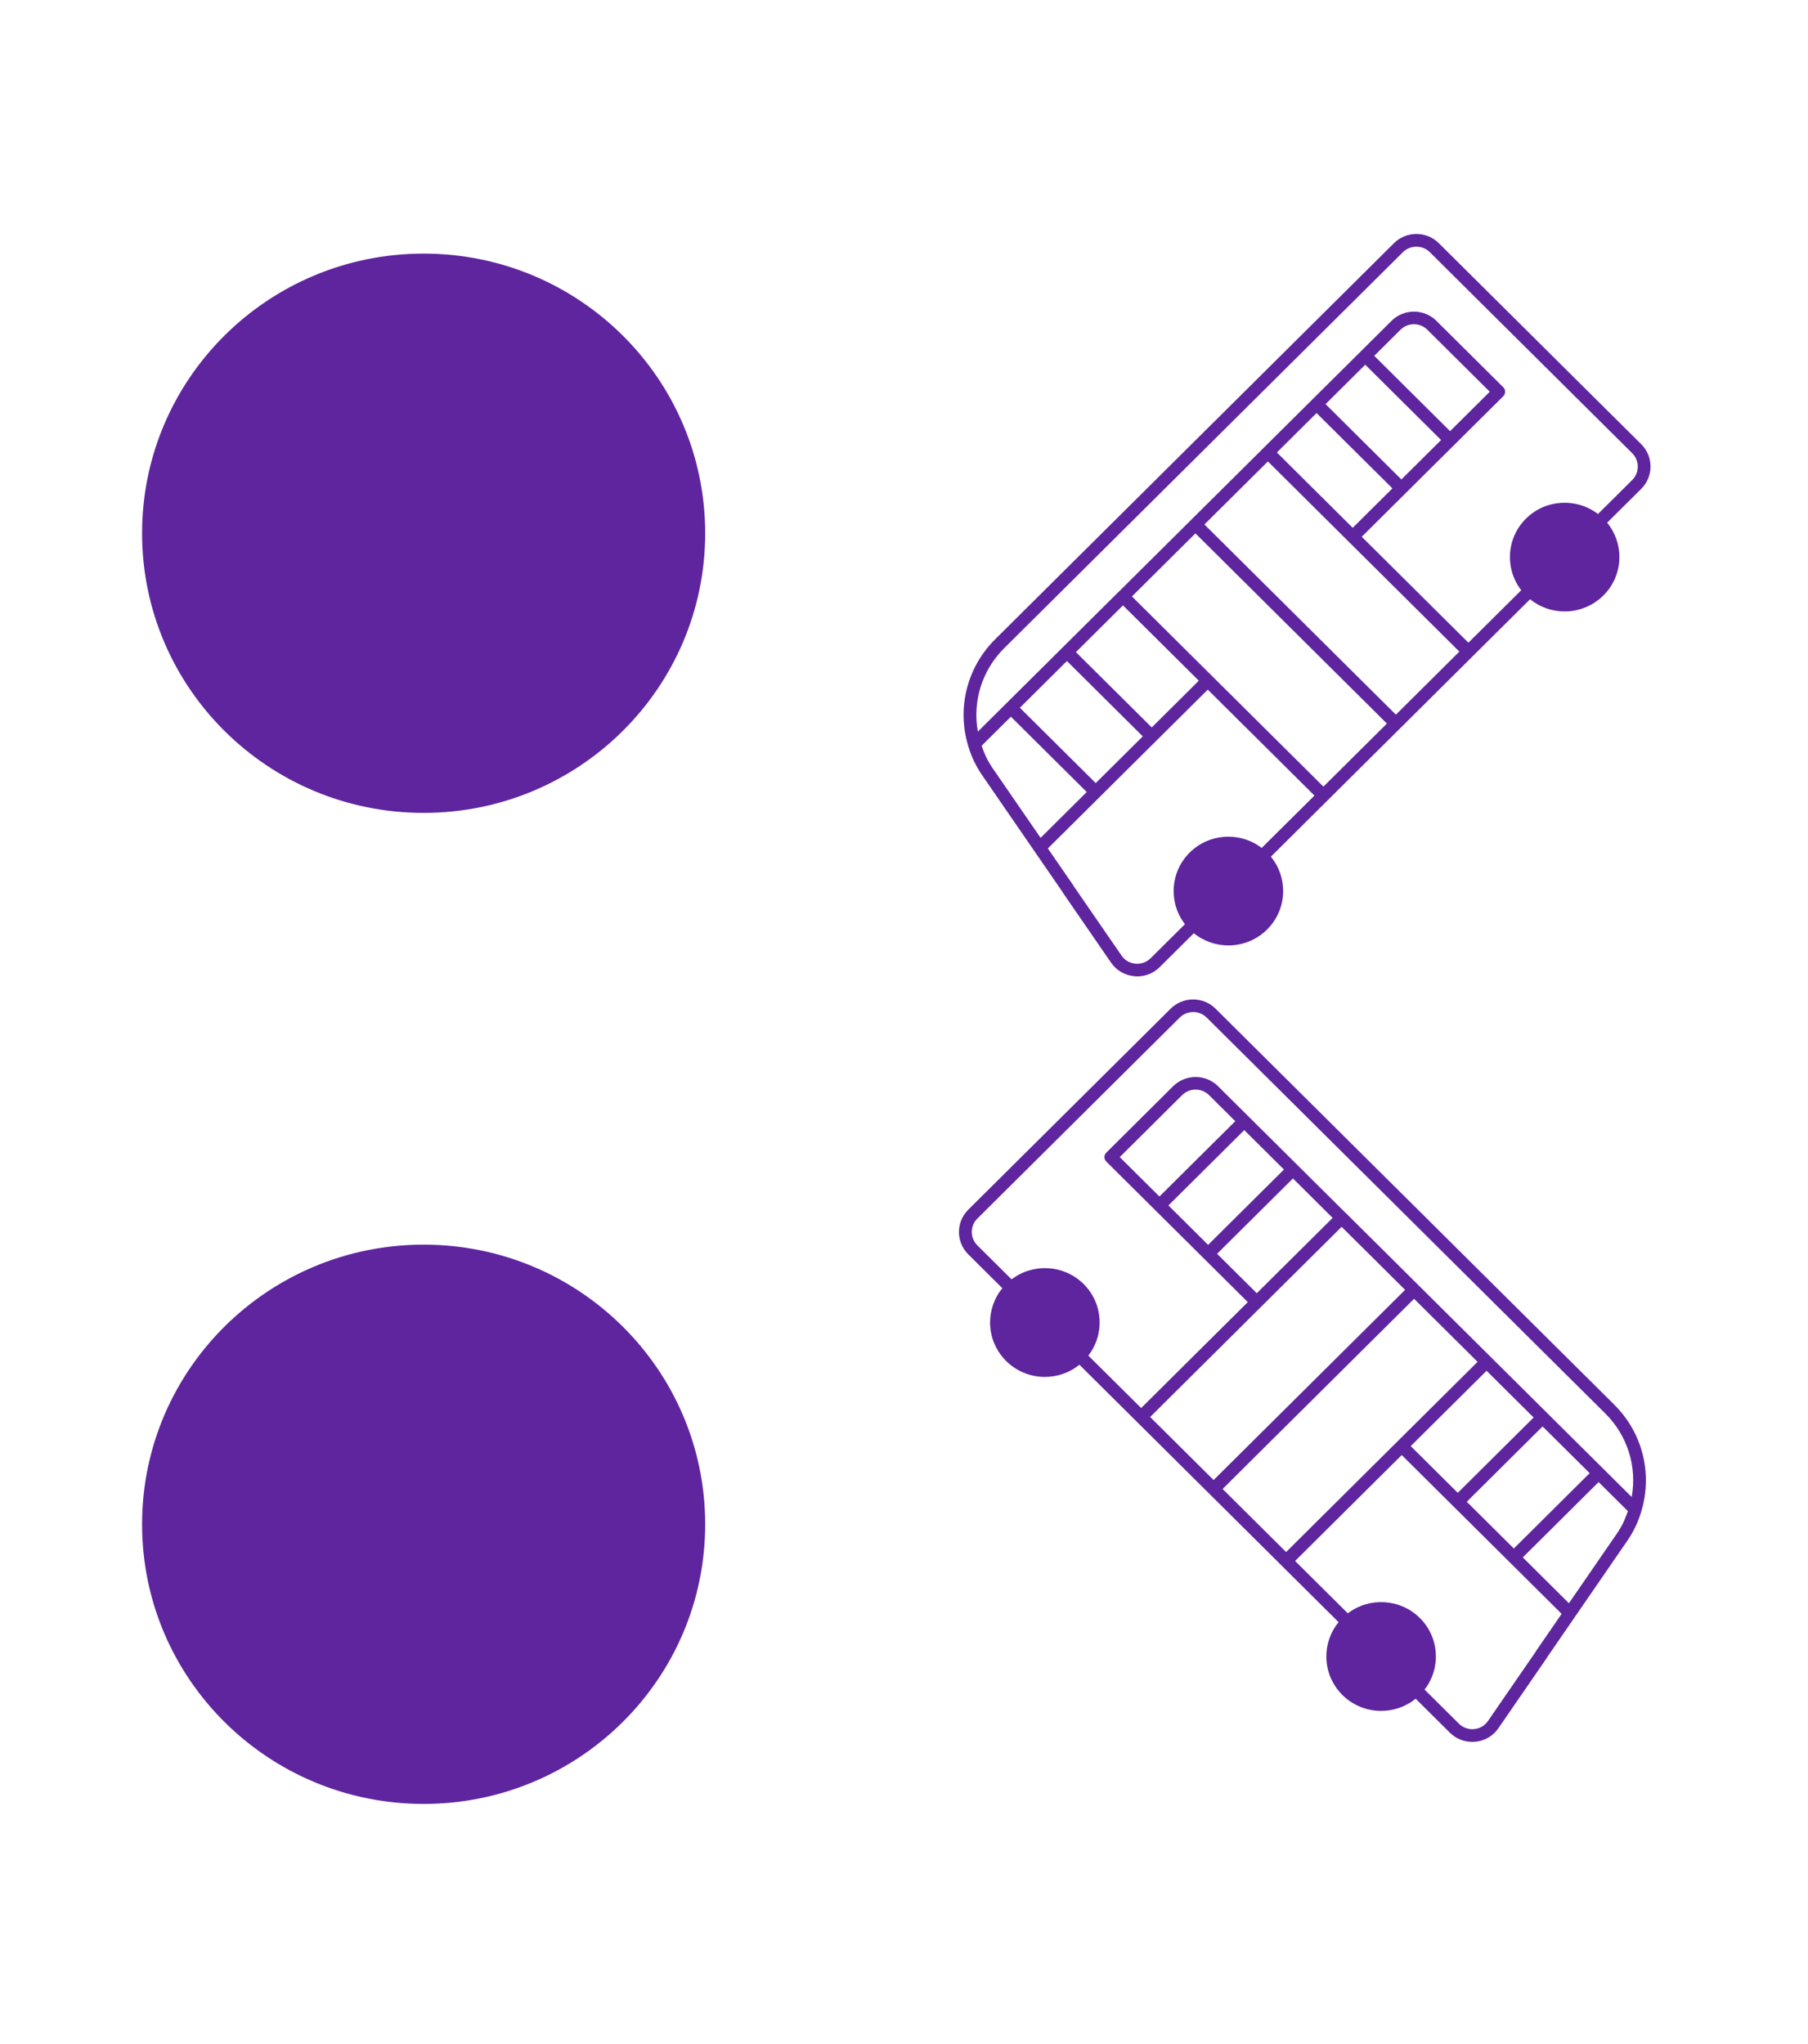
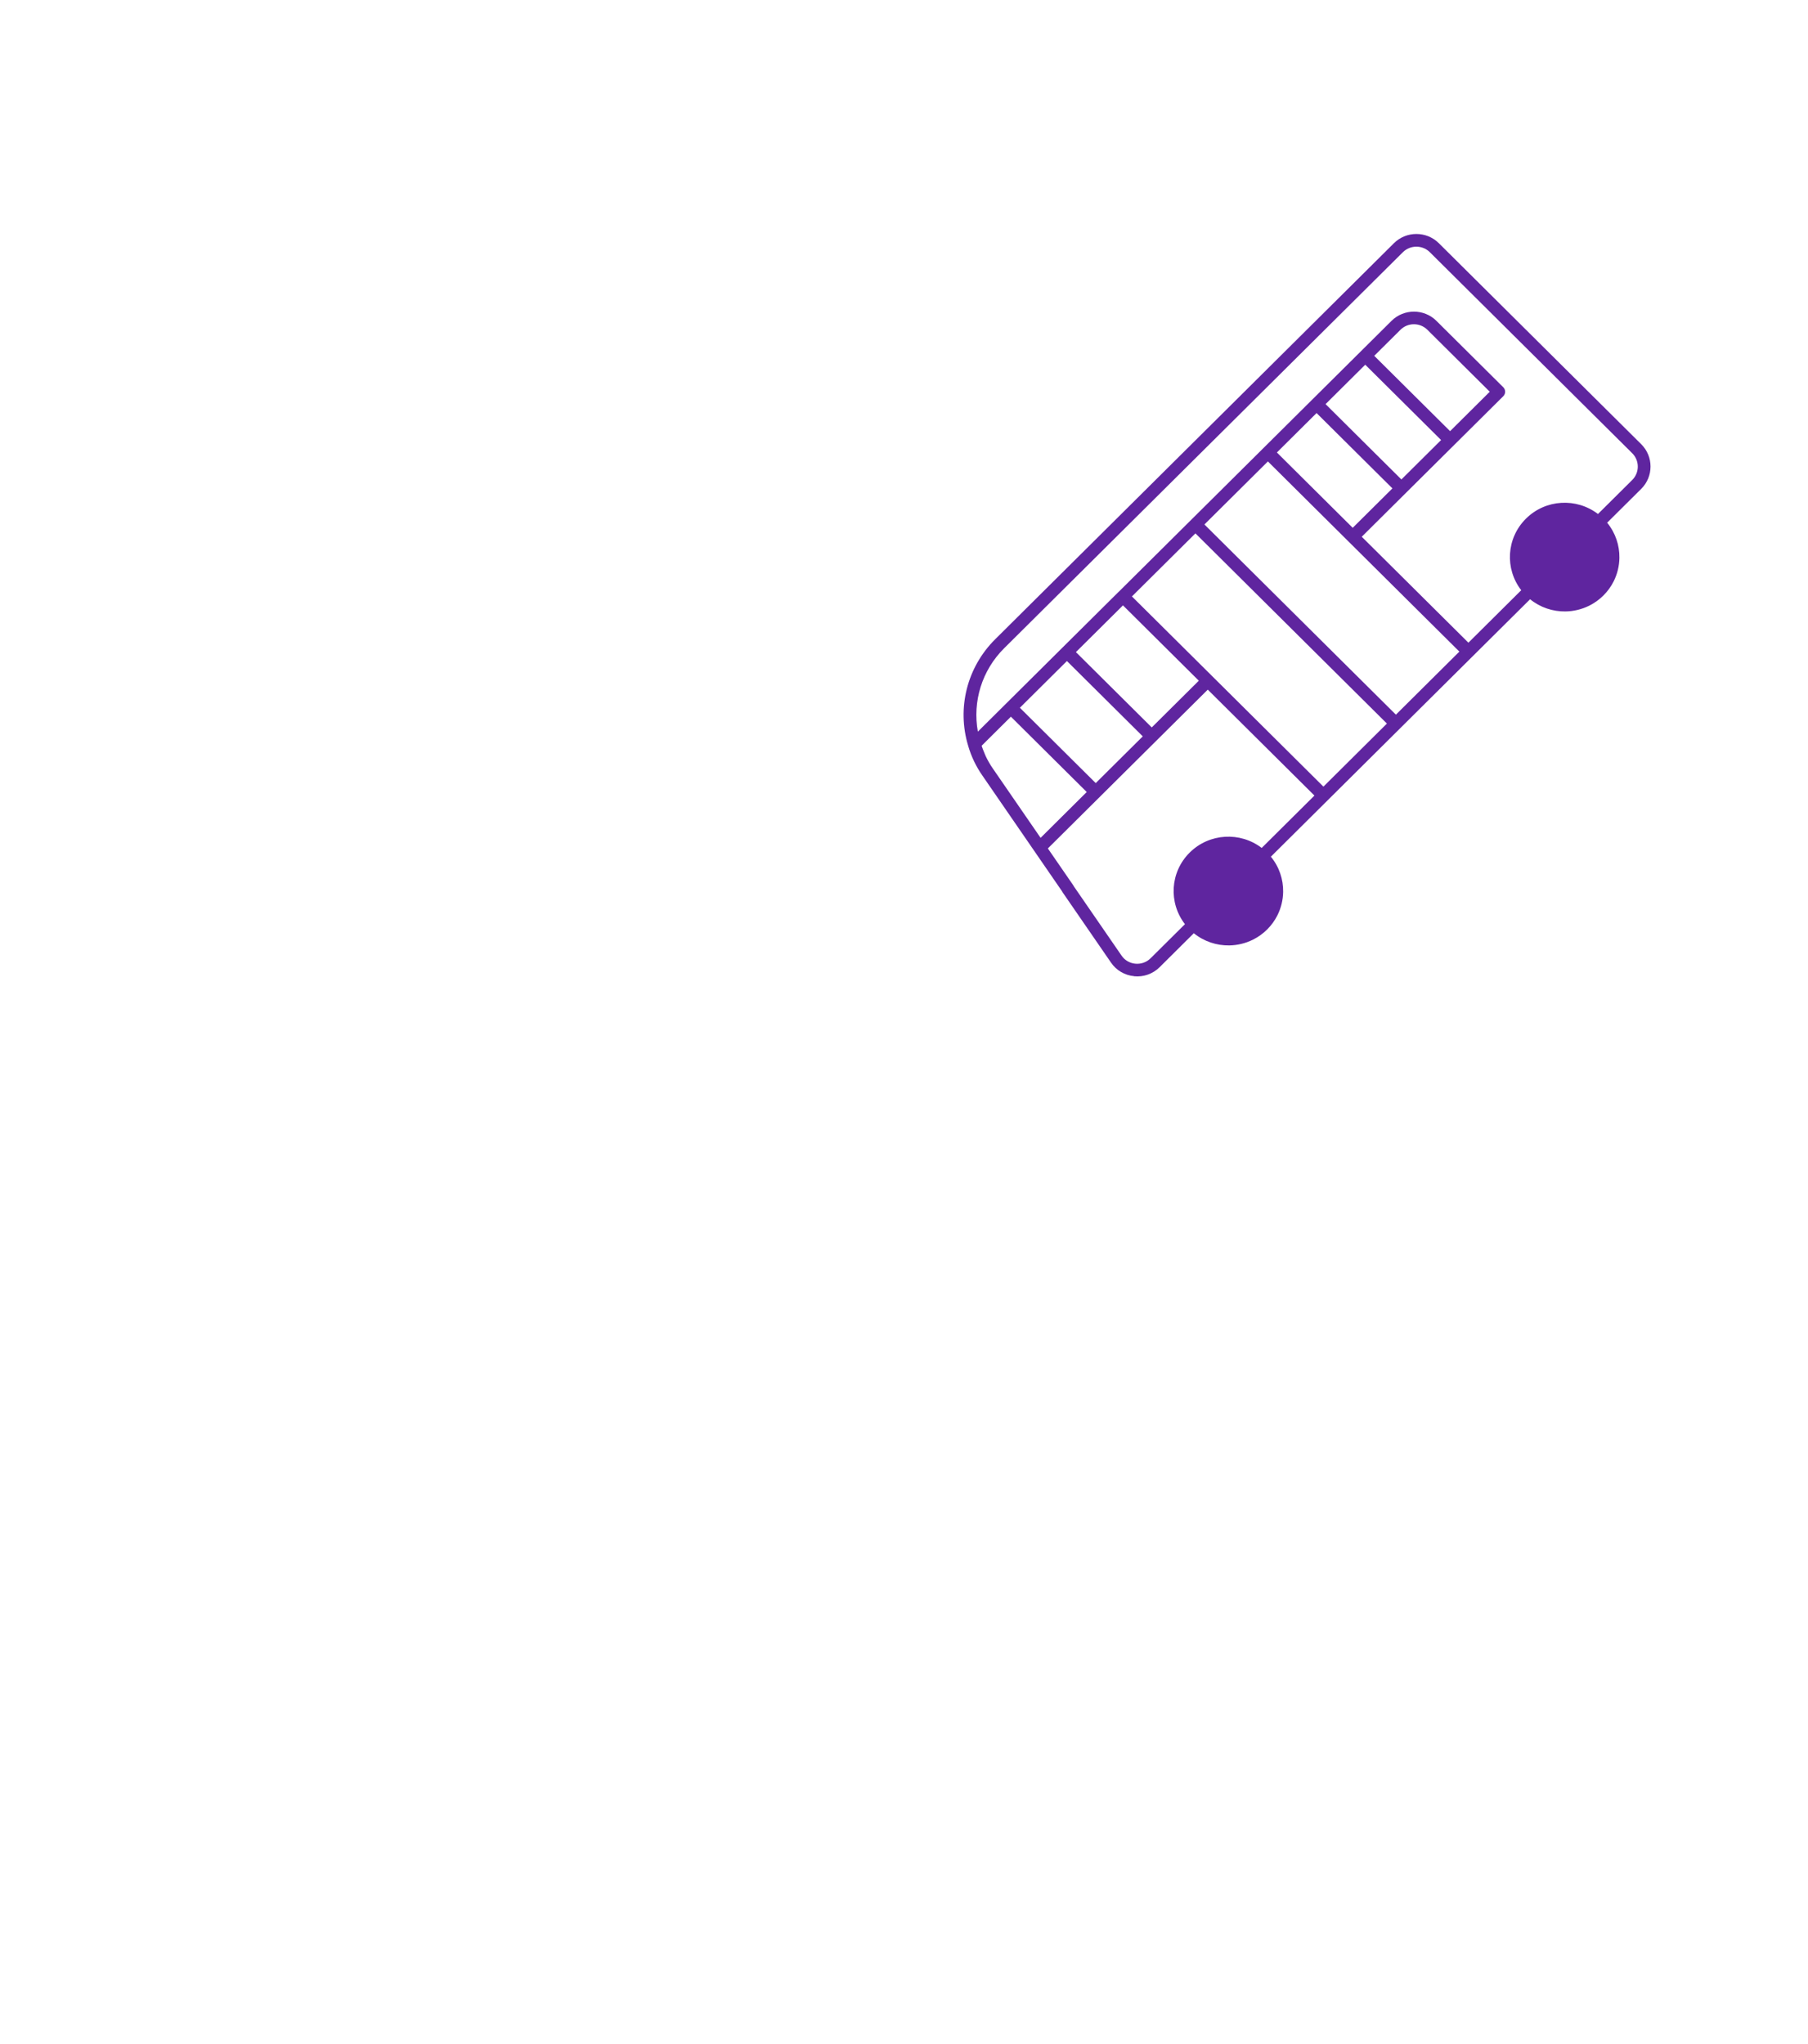
<svg xmlns="http://www.w3.org/2000/svg" width="115" height="130" viewBox="0 0 115 130" fill="none">
  <path d="M72.136 62.09C72.74 62.148 73.332 61.937 73.76 61.512L75.934 59.352C76.586 59.88 77.388 60.139 78.185 60.128C78.705 60.12 79.223 59.997 79.699 59.76C80.022 59.598 80.326 59.385 80.597 59.115C80.866 58.848 81.083 58.546 81.246 58.224C81.484 57.752 81.609 57.237 81.616 56.72C81.628 55.929 81.369 55.133 80.835 54.485L84.466 50.879L89.074 46.303C89.074 46.303 89.077 46.303 89.077 46.3C89.077 46.3 89.077 46.297 89.08 46.297L93.686 41.723L97.323 38.111C97.975 38.641 98.776 38.898 99.573 38.887C100.093 38.879 100.612 38.756 101.087 38.519C101.41 38.357 101.714 38.144 101.985 37.874C102.255 37.606 102.471 37.305 102.634 36.983C102.873 36.51 102.997 35.995 103.004 35.479C103.016 34.688 102.757 33.892 102.224 33.244L104.393 31.09C105.181 30.307 105.181 29.035 104.393 28.252L96.484 20.398L96.474 20.388L91.52 15.468C90.732 14.685 89.45 14.685 88.662 15.468L63.302 40.654C61.511 42.432 60.852 45.031 61.582 47.433C61.582 47.433 61.582 47.433 61.582 47.435C61.582 47.435 61.582 47.435 61.582 47.438C61.779 48.113 62.084 48.75 62.487 49.327L65.795 54.132L67.557 56.692C67.567 56.716 67.579 56.738 67.595 56.76L70.665 61.217C70.998 61.709 71.534 62.026 72.135 62.084L72.136 62.09ZM62.438 47.429L64.299 45.581L69.123 50.371L66.188 53.286L63.152 48.878C62.985 48.638 62.841 48.387 62.714 48.126C62.672 48.042 62.643 47.953 62.604 47.866C62.542 47.723 62.487 47.578 62.437 47.429H62.438ZM81.218 28.777L83.742 26.27L88.566 31.061L86.041 33.568L81.218 28.777ZM76.609 33.356L80.646 29.347L85.755 34.421L92.825 41.442L88.788 45.452L76.609 33.356ZM71.998 37.933L76.037 33.922L88.216 46.018L84.178 50.029L81.598 47.467L77.108 43.008L71.998 37.933ZM71.142 37.649L62.198 46.531C61.851 44.61 62.459 42.628 63.872 41.226L89.232 16.04C89.705 15.571 90.474 15.571 90.947 16.04L95.901 20.96L95.911 20.971L103.819 28.824C104.292 29.294 104.292 30.057 103.819 30.527L101.641 32.69C100.275 31.645 98.309 31.743 97.059 32.987C95.807 34.23 95.71 36.182 96.76 37.537L93.4 40.874L86.616 34.137L95.618 25.198C95.776 25.04 95.776 24.787 95.618 24.63L91.366 20.407C90.578 19.624 89.296 19.624 88.508 20.407L80.363 28.496L71.143 37.652L71.142 37.649ZM86.838 23.195L91.662 27.986L89.138 30.493L84.314 25.702L86.838 23.195ZM89.077 20.974C89.549 20.504 90.318 20.504 90.791 20.974L94.758 24.914L92.234 27.421L87.41 22.63L89.077 20.975V20.974ZM67.863 42.041L72.687 46.832L69.695 49.804L64.871 45.013L67.863 42.041ZM71.428 38.501L76.252 43.292L73.259 46.264L68.435 41.473L71.428 38.501ZM71.335 60.771L68.306 56.374C68.296 56.351 68.284 56.329 68.268 56.307L66.651 53.96L76.822 43.86L81.375 48.381L83.606 50.597L80.252 53.928C78.886 52.883 76.92 52.982 75.669 54.225C74.418 55.468 74.32 57.42 75.37 58.776L73.186 60.944C72.93 61.199 72.575 61.325 72.213 61.29C71.855 61.256 71.533 61.066 71.335 60.771Z" fill="#5F259F" />
-   <path d="M95.315 109.902L98.385 105.445C98.399 105.423 98.413 105.401 98.423 105.377L100.185 102.817L103.493 98.01C103.896 97.432 104.201 96.797 104.398 96.121C104.398 96.121 104.398 96.12 104.398 96.118C104.398 96.118 104.398 96.118 104.398 96.117C105.128 93.713 104.471 91.116 102.678 89.337L77.318 64.151C76.53 63.369 75.248 63.369 74.46 64.151L69.506 69.072L69.495 69.082L61.587 76.936C60.799 77.718 60.799 78.991 61.587 79.774L63.756 81.928C63.224 82.575 62.964 83.371 62.975 84.163C62.983 84.679 63.107 85.194 63.346 85.666C63.509 85.987 63.724 86.289 63.995 86.558C64.264 86.826 64.568 87.04 64.892 87.202C65.368 87.439 65.886 87.563 66.406 87.57C67.204 87.582 68.005 87.325 68.657 86.795L72.294 90.407L76.9 94.981C76.9 94.981 76.9 94.984 76.903 94.984C76.903 94.984 76.906 94.984 76.906 94.987L81.513 99.563L85.144 103.169C84.611 103.816 84.352 104.612 84.364 105.404C84.371 105.92 84.496 106.435 84.734 106.907C84.897 107.228 85.112 107.53 85.383 107.799C85.653 108.067 85.956 108.282 86.281 108.443C86.756 108.68 87.275 108.804 87.795 108.811C88.592 108.823 89.393 108.566 90.045 108.036L92.22 110.196C92.648 110.621 93.239 110.831 93.844 110.774C94.444 110.717 94.98 110.399 95.313 109.906L95.315 109.902ZM103.377 96.544C103.34 96.63 103.309 96.72 103.268 96.804C103.14 97.064 102.995 97.317 102.829 97.556L99.793 101.964L96.859 99.049L101.682 94.259L103.543 96.107C103.493 96.255 103.438 96.399 103.376 96.544H103.377ZM79.94 82.247L77.415 79.74L82.239 74.949L84.764 77.457L79.94 82.247ZM77.193 94.129L73.156 90.12L80.226 83.099L85.336 78.024L89.373 82.034L77.193 94.129ZM88.873 91.687L84.383 96.146L81.804 98.708L77.765 94.697L89.945 82.602L93.983 86.612L88.873 91.687ZM85.621 77.172L77.476 69.083C76.688 68.301 75.407 68.301 74.618 69.083L70.367 73.306C70.208 73.463 70.208 73.716 70.367 73.874L79.368 82.813L72.584 89.55L69.224 86.214C70.276 84.857 70.177 82.905 68.925 81.663C67.673 80.42 65.707 80.323 64.343 81.366L62.165 79.203C61.692 78.734 61.692 77.97 62.165 77.501L70.073 69.647L70.084 69.636L75.038 64.716C75.51 64.247 76.279 64.247 76.752 64.716L102.112 89.902C103.525 91.306 104.133 93.286 103.786 95.208L94.842 86.325L85.623 77.169L85.621 77.172ZM81.667 74.381L76.844 79.172L74.319 76.665L79.143 71.874L81.667 74.381ZM78.571 71.306L73.747 76.097L71.223 73.59L75.19 69.65C75.663 69.18 76.432 69.18 76.904 69.65L78.571 71.305V71.306ZM101.112 93.692L96.288 98.483L93.296 95.511L98.119 90.72L101.112 93.692ZM97.547 90.152L92.724 94.943L89.731 91.971L94.555 87.18L97.547 90.152ZM93.768 109.969C93.405 110.005 93.051 109.878 92.795 109.623L90.611 107.455C91.663 106.098 91.564 104.146 90.312 102.904C89.06 101.661 87.094 101.564 85.73 102.607L82.376 99.276L84.607 97.06L89.159 92.539L99.33 102.639L97.713 104.986C97.699 105.008 97.685 105.03 97.675 105.054L94.647 109.45C94.447 109.746 94.125 109.935 93.768 109.969Z" fill="#5F259F" />
-   <path d="M26.945 51.699C36.836 51.699 44.854 43.736 44.854 33.914C44.854 24.092 36.836 16.129 26.945 16.129C17.055 16.129 9.037 24.092 9.037 33.914C9.037 43.736 17.055 51.699 26.945 51.699Z" fill="#5F259F" />
-   <path d="M26.945 114.728C36.836 114.728 44.854 106.766 44.854 96.943C44.854 87.121 36.836 79.158 26.945 79.158C17.055 79.158 9.037 87.121 9.037 96.943C9.037 106.766 17.055 114.728 26.945 114.728Z" fill="#5F259F" />
</svg>